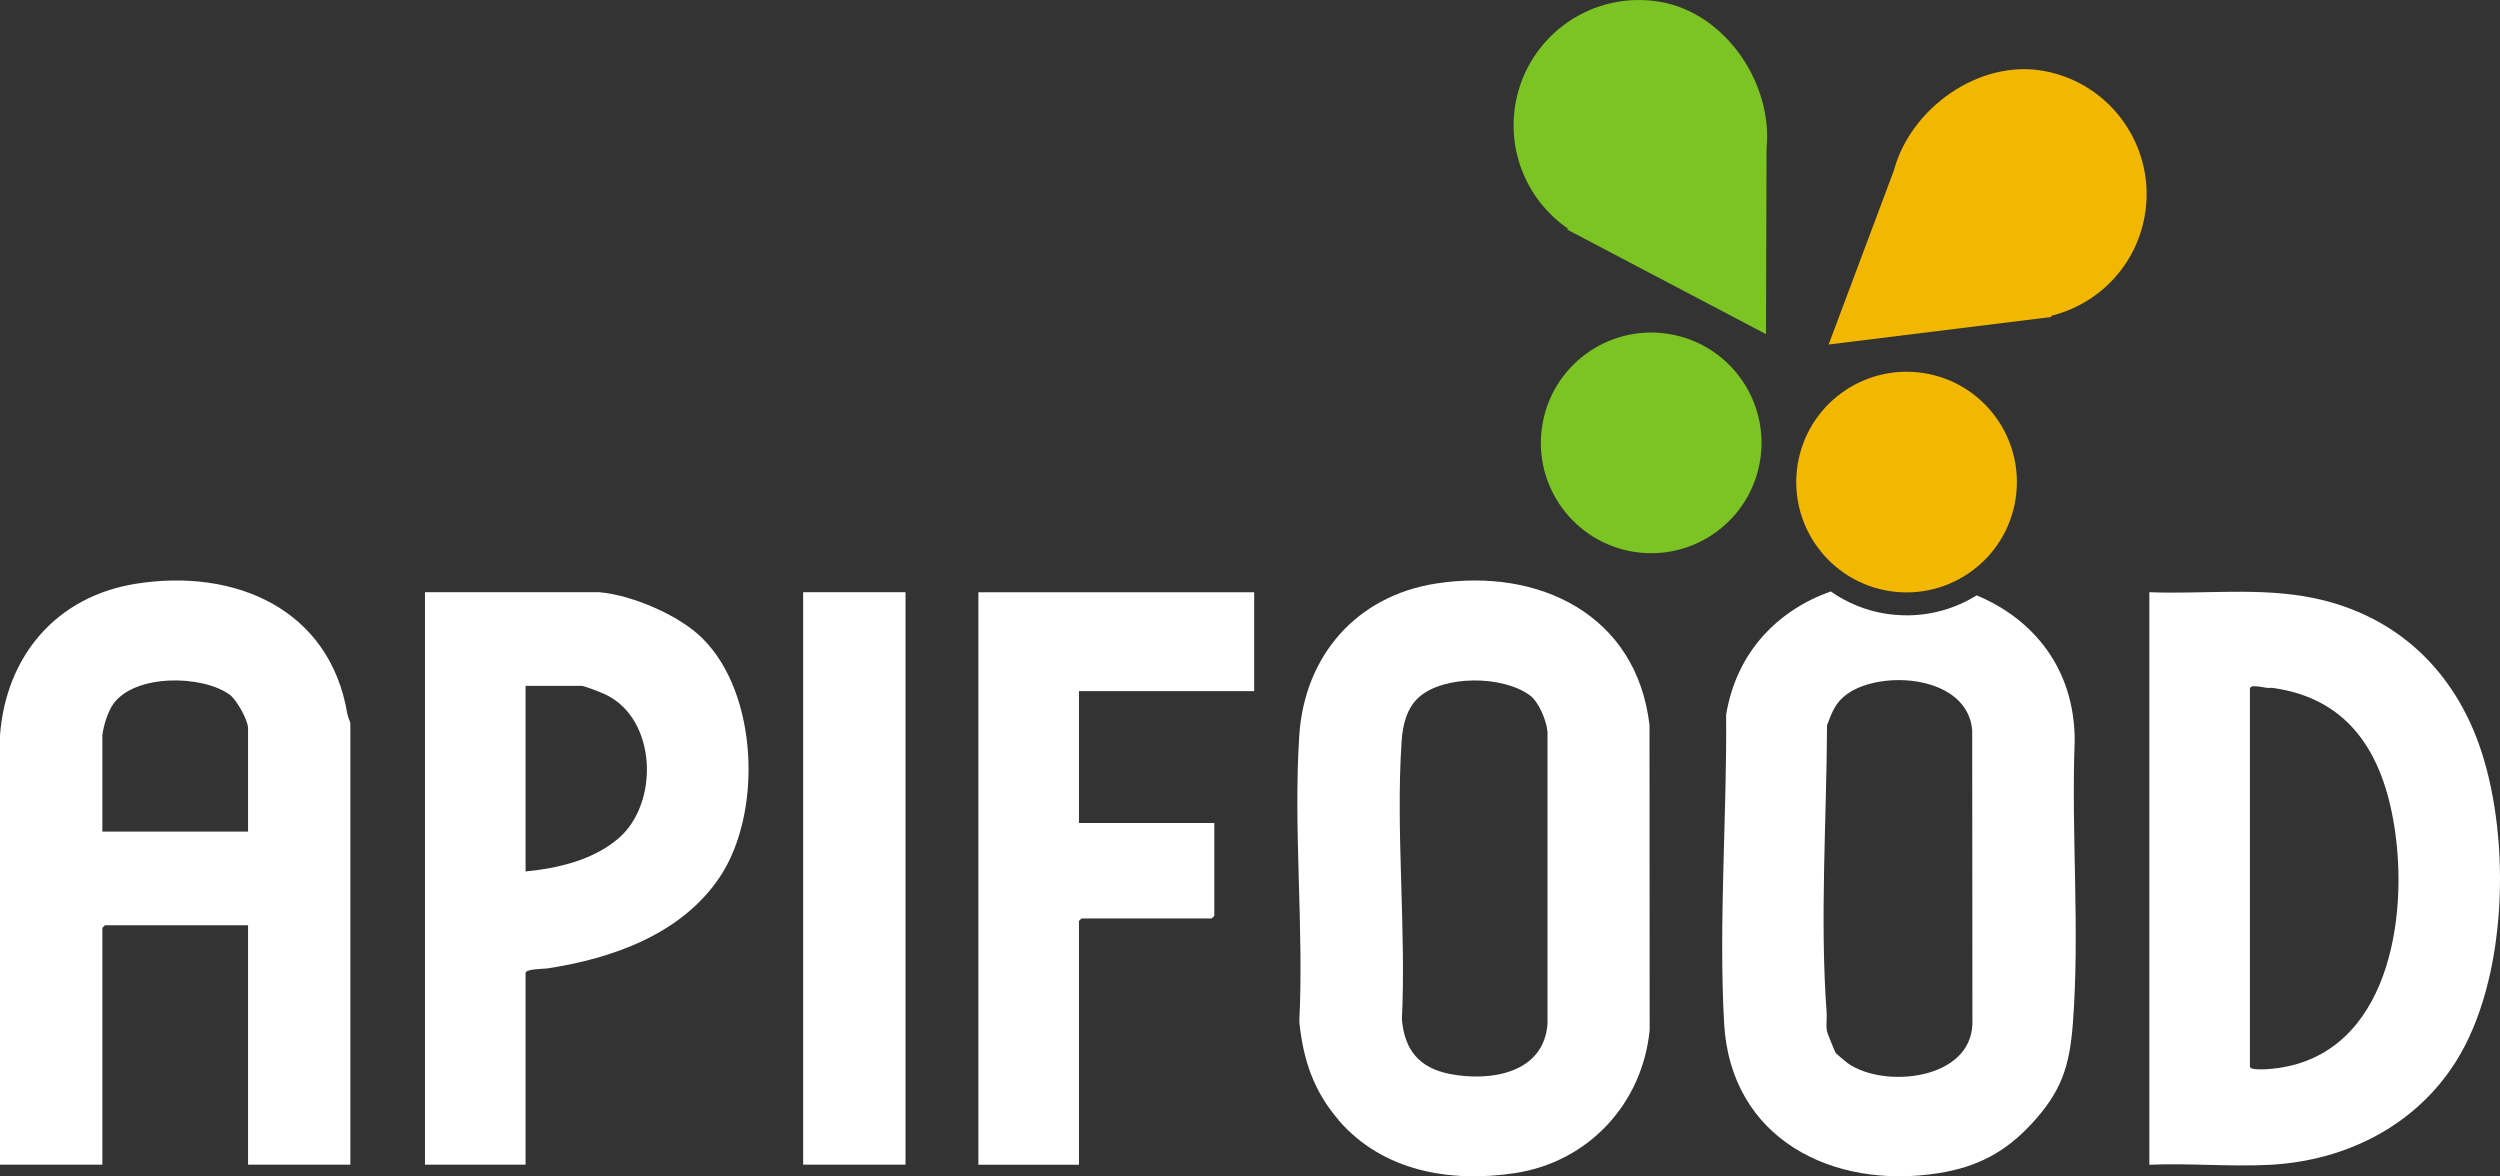
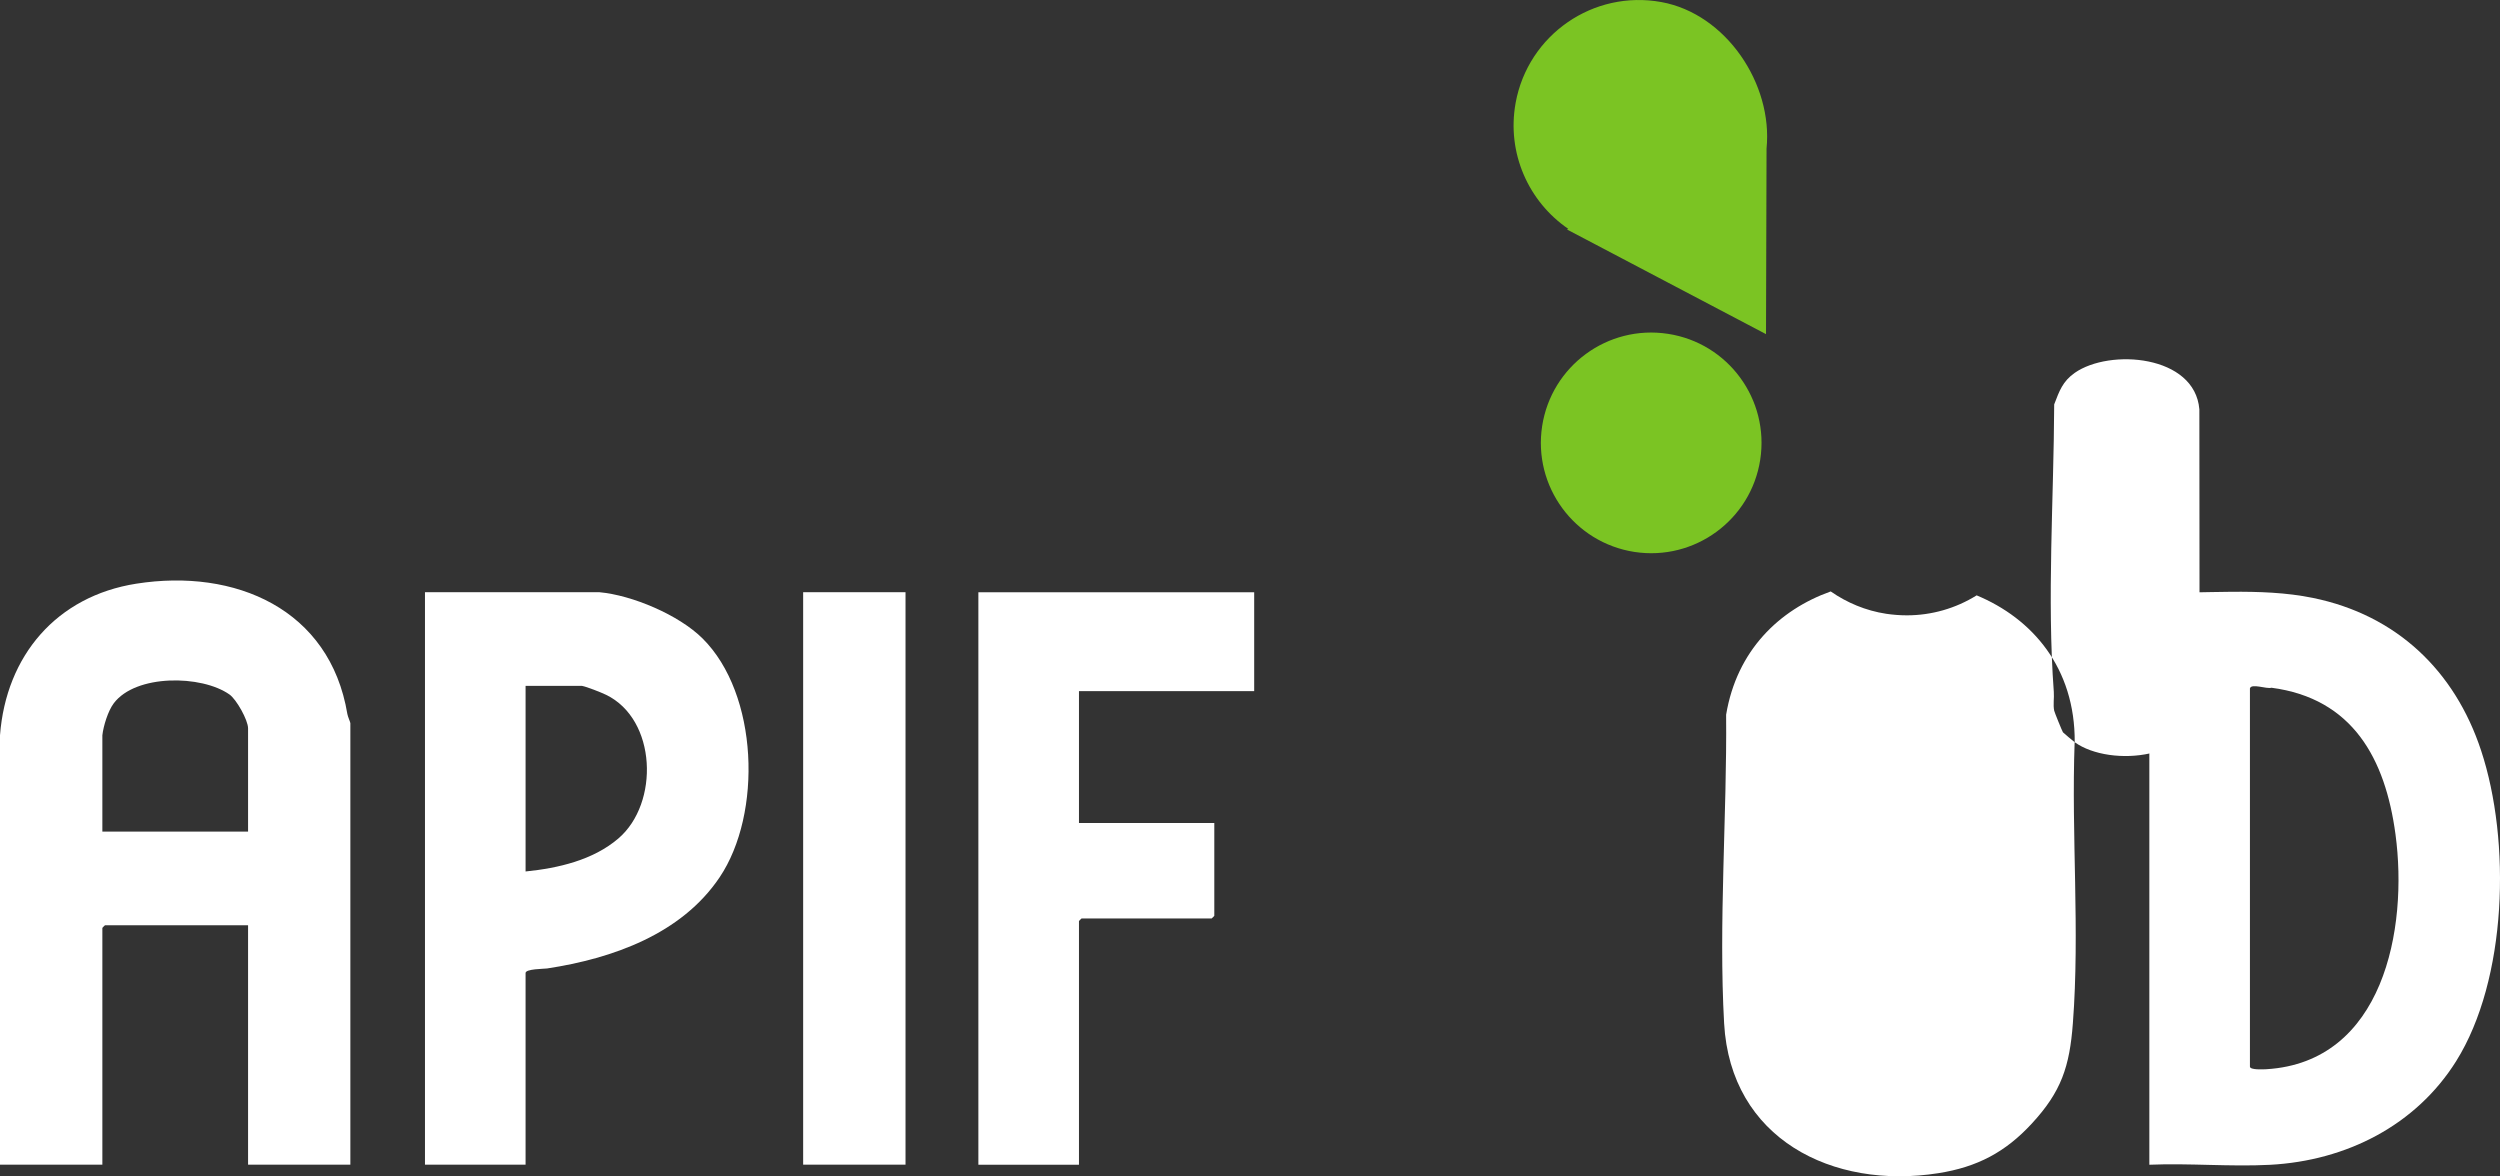
<svg xmlns="http://www.w3.org/2000/svg" id="Calque_2" data-name="Calque 2" viewBox="0 0 325.31 153.07">
  <rect x="0" y="0" width="325.31" height="153.07" fill="#333333" stroke="none" />
  <defs>
    <style>
      .cls-1 {
        fill: #fff;
      }

      .cls-2 {
        fill: #7bc423;
      }

      .cls-3 {
        fill: #f2b700;
      }
    </style>
  </defs>
  <g id="Calque_1-2" data-name="Calque 1">
    <g>
      <path class="cls-1" d="M45.6,151.55h-13.32v-31.15H13.66s-.34.31-.34.34v30.81H0v-55.87c.79-10.37,7.37-18.1,17.74-19.73,12.84-2.02,25.19,3.28,27.46,16.96.06.35.39,1.07.39,1.19v57.45ZM13.32,95.68v12.53h18.96v-13.43c0-1.08-1.52-3.78-2.42-4.41-3.63-2.56-12.2-2.66-15.06,1.15-.74.98-1.35,2.95-1.48,4.16" />
-       <path class="cls-1" d="M174.19,145.75c-3.25-3.78-4.62-7.81-5.12-12.83.61-12.19-.8-25.15,0-37.25.69-10.36,7.45-18.11,17.74-19.73,13.41-2.11,26.14,4.01,27.83,18.4l.02,39.71c-.95,9.58-7.97,17.15-17.52,18.6-8.42,1.28-17.22-.23-22.97-6.9M199.03,90.45c-3.49-2.54-11.09-2.63-14.38.26-1.56,1.37-2.13,3.62-2.26,5.64-.8,11.77.6,24.47.03,36.33.36,4,2.3,6.3,6.25,7.07,5.3,1.03,12.28-.1,12.7-6.59v-37.93c-.13-1.47-1.13-3.9-2.33-4.78" />
      <path class="cls-1" d="M279.68,77.06c7.03.28,14.36-.67,21.27.74,10.88,2.22,18.47,9.46,21.9,19.86,3.9,11.8,3.41,29.8-3.25,40.43-5.22,8.32-14.26,12.95-24.22,13.48-5.14.27-10.53-.23-15.7-.01v-74.49ZM292.77,89.58v49.21c0,.46,1.75.36,2.15.34,15.21-.93,18.45-18.24,16.79-30.57-1.32-9.82-5.55-17.67-16.14-19.07-.62.2-2.62-.61-2.8.09" />
      <path class="cls-1" d="M77.99,77.06c4.28.39,10.33,2.95,13.41,6,7.31,7.23,7.81,22.82,2.24,31.1-4.96,7.38-13.91,10.56-22.45,11.86-.43.06-2.8.05-2.8.59v24.94h-13.09v-74.49h22.68ZM75.73,89.25h-7.34v24.15c4.24-.43,8.77-1.47,12.07-4.29,5.36-4.58,5.01-15.5-1.6-18.7-.64-.31-2.51-1.05-3.13-1.16" />
      <path class="cls-1" d="M163.2,77.06v12.87h-22.8v17.16h17.61v12.08s-.31.34-.34.34h-16.93s-.34.31-.34.34v31.71h-13.09v-74.49h35.89Z" />
      <rect class="cls-1" x="104.51" y="77.06" width="13.32" height="74.49" />
      <g>
-         <path class="cls-3" d="M279.06,28.2c1.62-8.86-4.25-17.36-13.11-18.97-8.43-1.54-17.36,4.85-19.52,12.98l-8.48,22.62,29.04-3.59-.13-.13c6.07-1.48,11.01-6.37,12.2-12.91" />
        <path class="cls-2" d="M197.22,13.38c1.62-8.86,10.11-14.73,18.97-13.11,8.43,1.54,14.52,10.67,13.68,19.05l-.07,24.16-25.9-13.62.17-.08c-5.15-3.52-8.04-9.85-6.85-16.39" />
-         <path class="cls-1" d="M269.97,96.58c.06-9.66-5.5-16.09-12.76-19.11-2.75,1.71-5.88,2.6-9.09,2.6-.89,0-1.78-.07-2.67-.2-2.69-.41-5.13-1.45-7.23-2.91-6.71,2.39-12.22,7.69-13.61,16.04.12,13.12-.99,27.1-.26,40.17.84,15.02,14.1,21.66,27.87,19.49,5.07-.8,8.73-2.73,12.17-6.46,3.83-4.14,4.92-7.41,5.34-13.05.92-12.05-.21-24.45.23-36.57ZM240.41,138.33c-.18-.13-1.47-1.21-1.53-1.29-.09-.12-1.1-2.6-1.14-2.81-.16-.78.01-1.64-.05-2.44-.9-12.18,0-25.19.05-37.42.67-1.75,1.1-2.99,2.67-4.1,4.55-3.19,15.64-2.34,16.22,4.75l.03,38.14c-.16,7.42-11.6,8.51-16.25,5.17Z" />
-         <path class="cls-3" d="M262.28,64.91c-1.2,7.83-8.53,13.21-16.37,12.01-7.83-1.21-13.21-8.53-12.01-16.37,1.21-7.84,8.53-13.21,16.37-12.01,7.84,1.2,13.21,8.53,12.01,16.37" />
+         <path class="cls-1" d="M269.97,96.58c.06-9.66-5.5-16.09-12.76-19.11-2.75,1.71-5.88,2.6-9.09,2.6-.89,0-1.78-.07-2.67-.2-2.69-.41-5.13-1.45-7.23-2.91-6.71,2.39-12.22,7.69-13.61,16.04.12,13.12-.99,27.1-.26,40.17.84,15.02,14.1,21.66,27.87,19.49,5.07-.8,8.73-2.73,12.17-6.46,3.83-4.14,4.92-7.41,5.34-13.05.92-12.05-.21-24.45.23-36.57Zc-.18-.13-1.47-1.21-1.53-1.29-.09-.12-1.1-2.6-1.14-2.81-.16-.78.01-1.64-.05-2.44-.9-12.18,0-25.19.05-37.42.67-1.75,1.1-2.99,2.67-4.1,4.55-3.19,15.64-2.34,16.22,4.75l.03,38.14c-.16,7.42-11.6,8.51-16.25,5.17Z" />
        <path class="cls-2" d="M229.05,59.81c-1.2,7.83-8.53,13.21-16.37,12.01-7.83-1.21-13.21-8.53-12.01-16.37,1.21-7.84,8.53-13.21,16.37-12.01,7.84,1.2,13.21,8.53,12.01,16.37" />
      </g>
    </g>
  </g>
</svg>